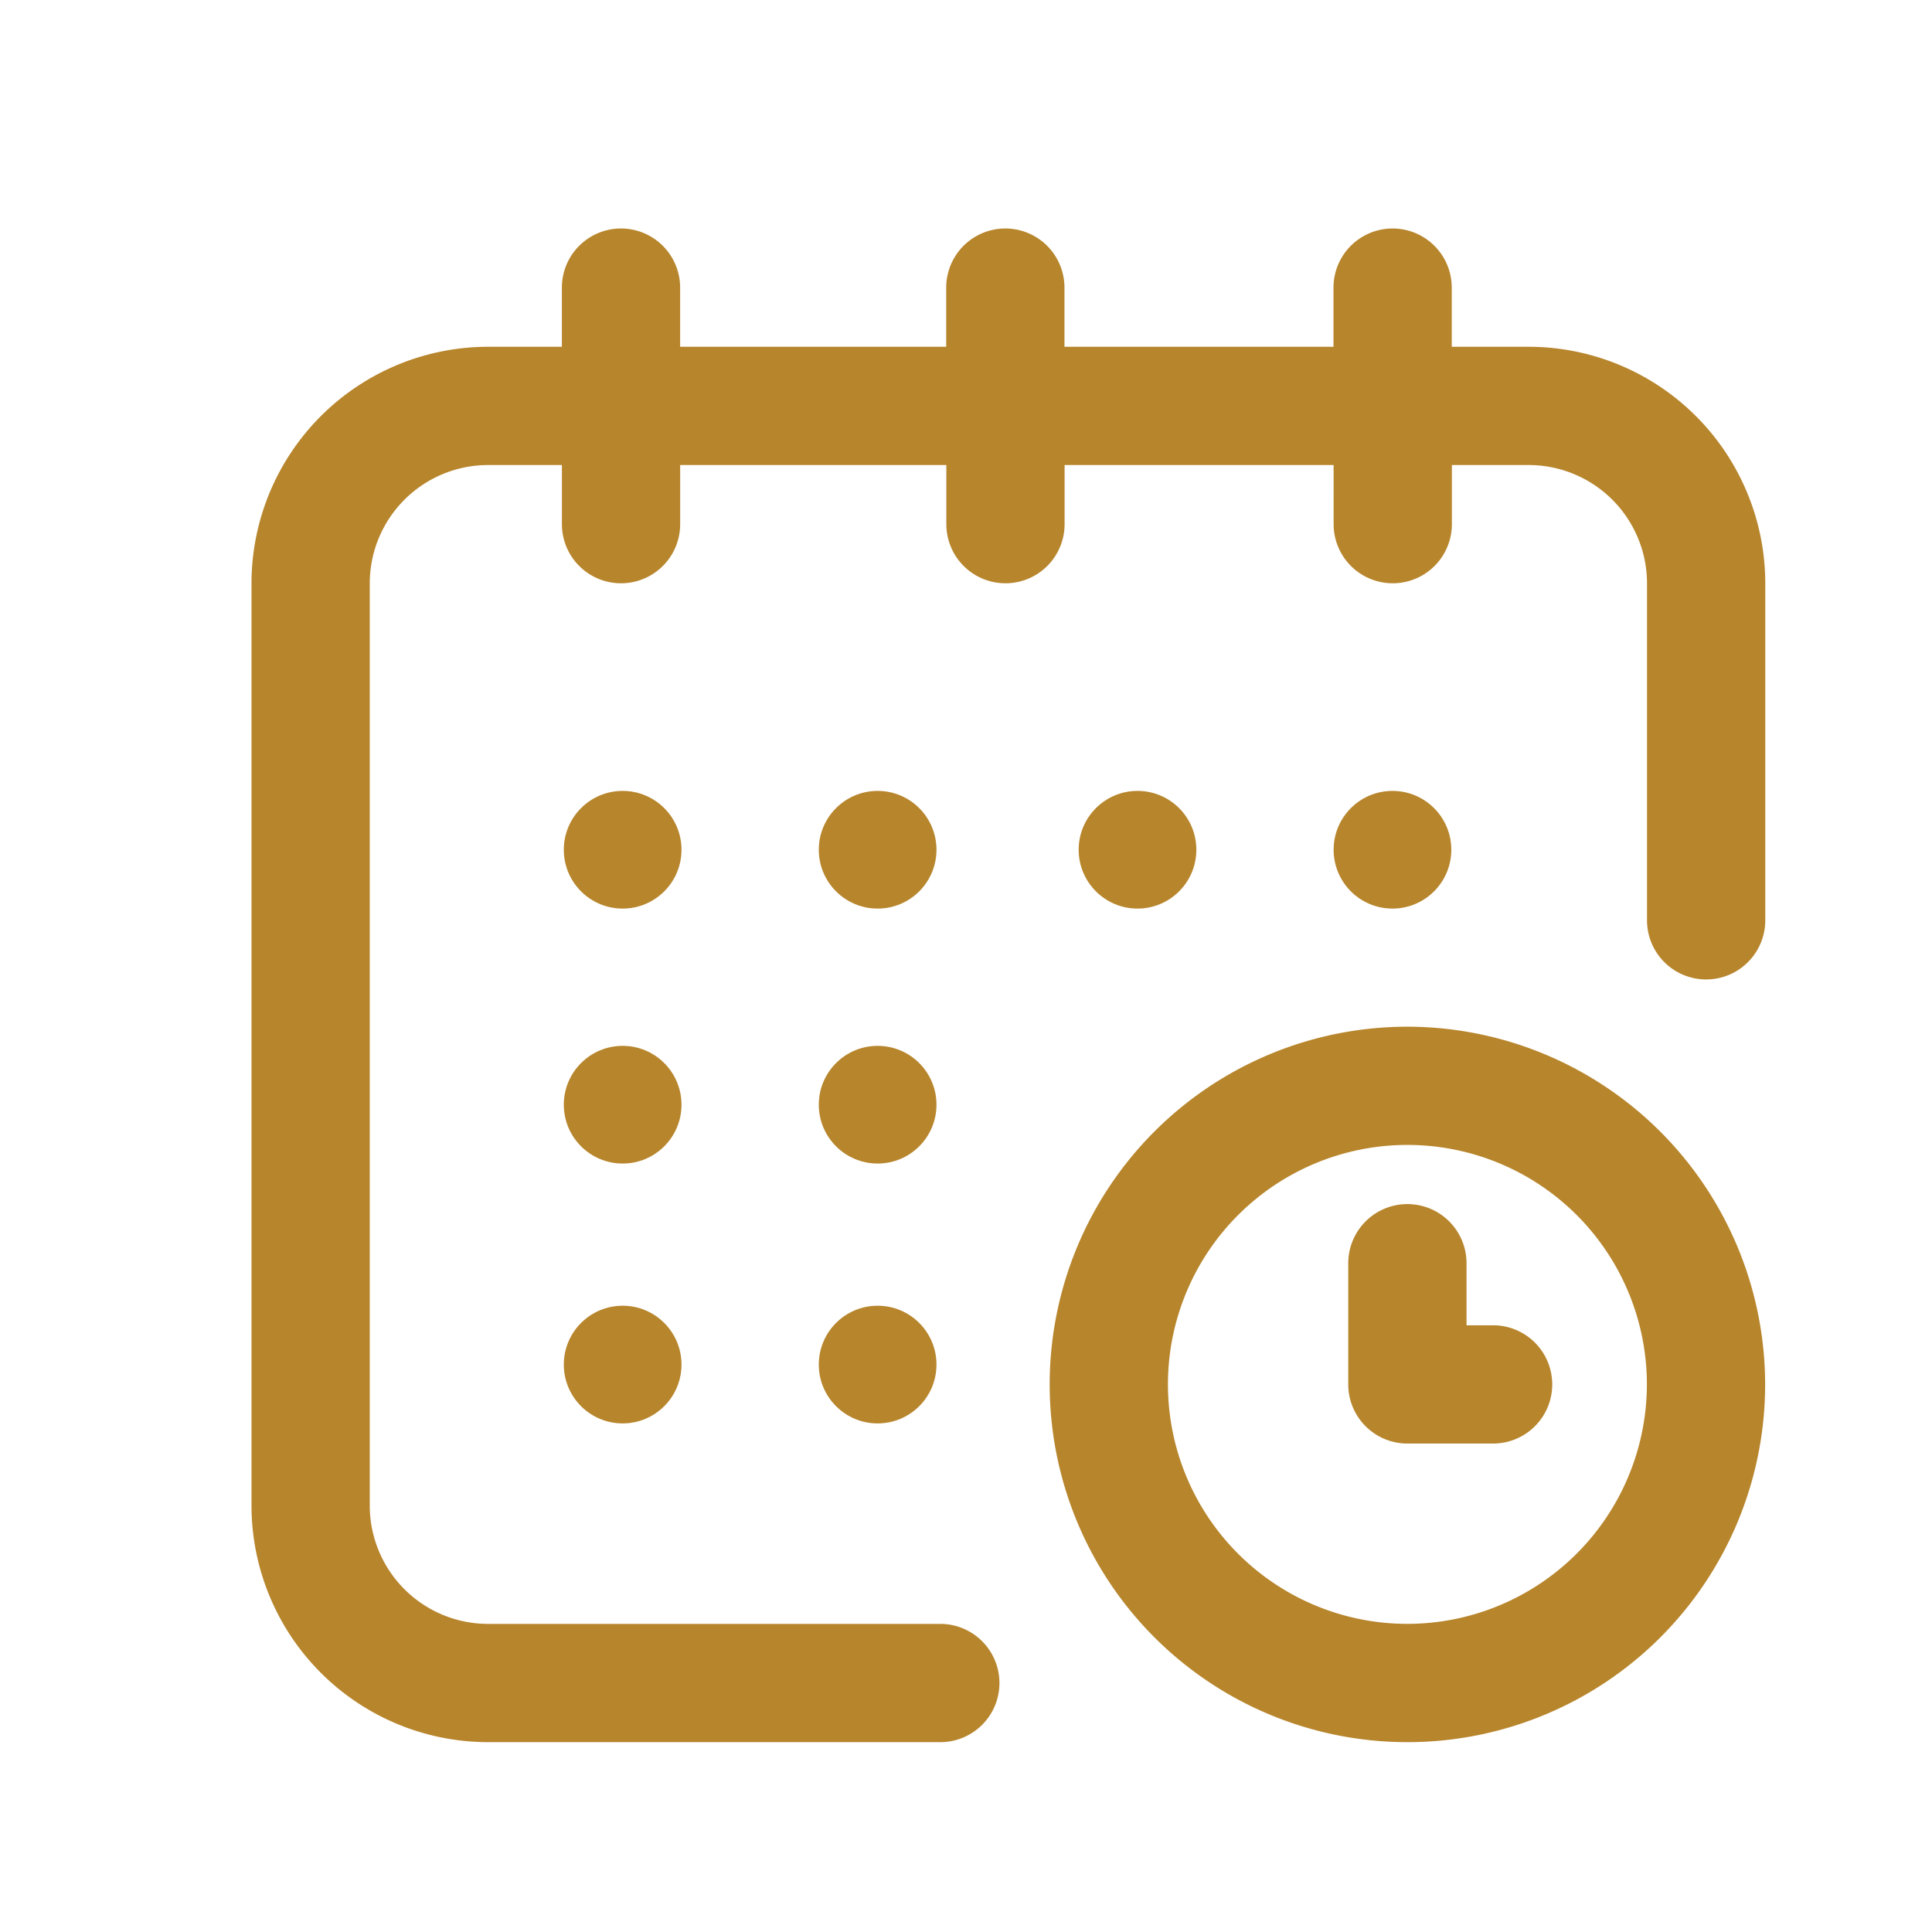
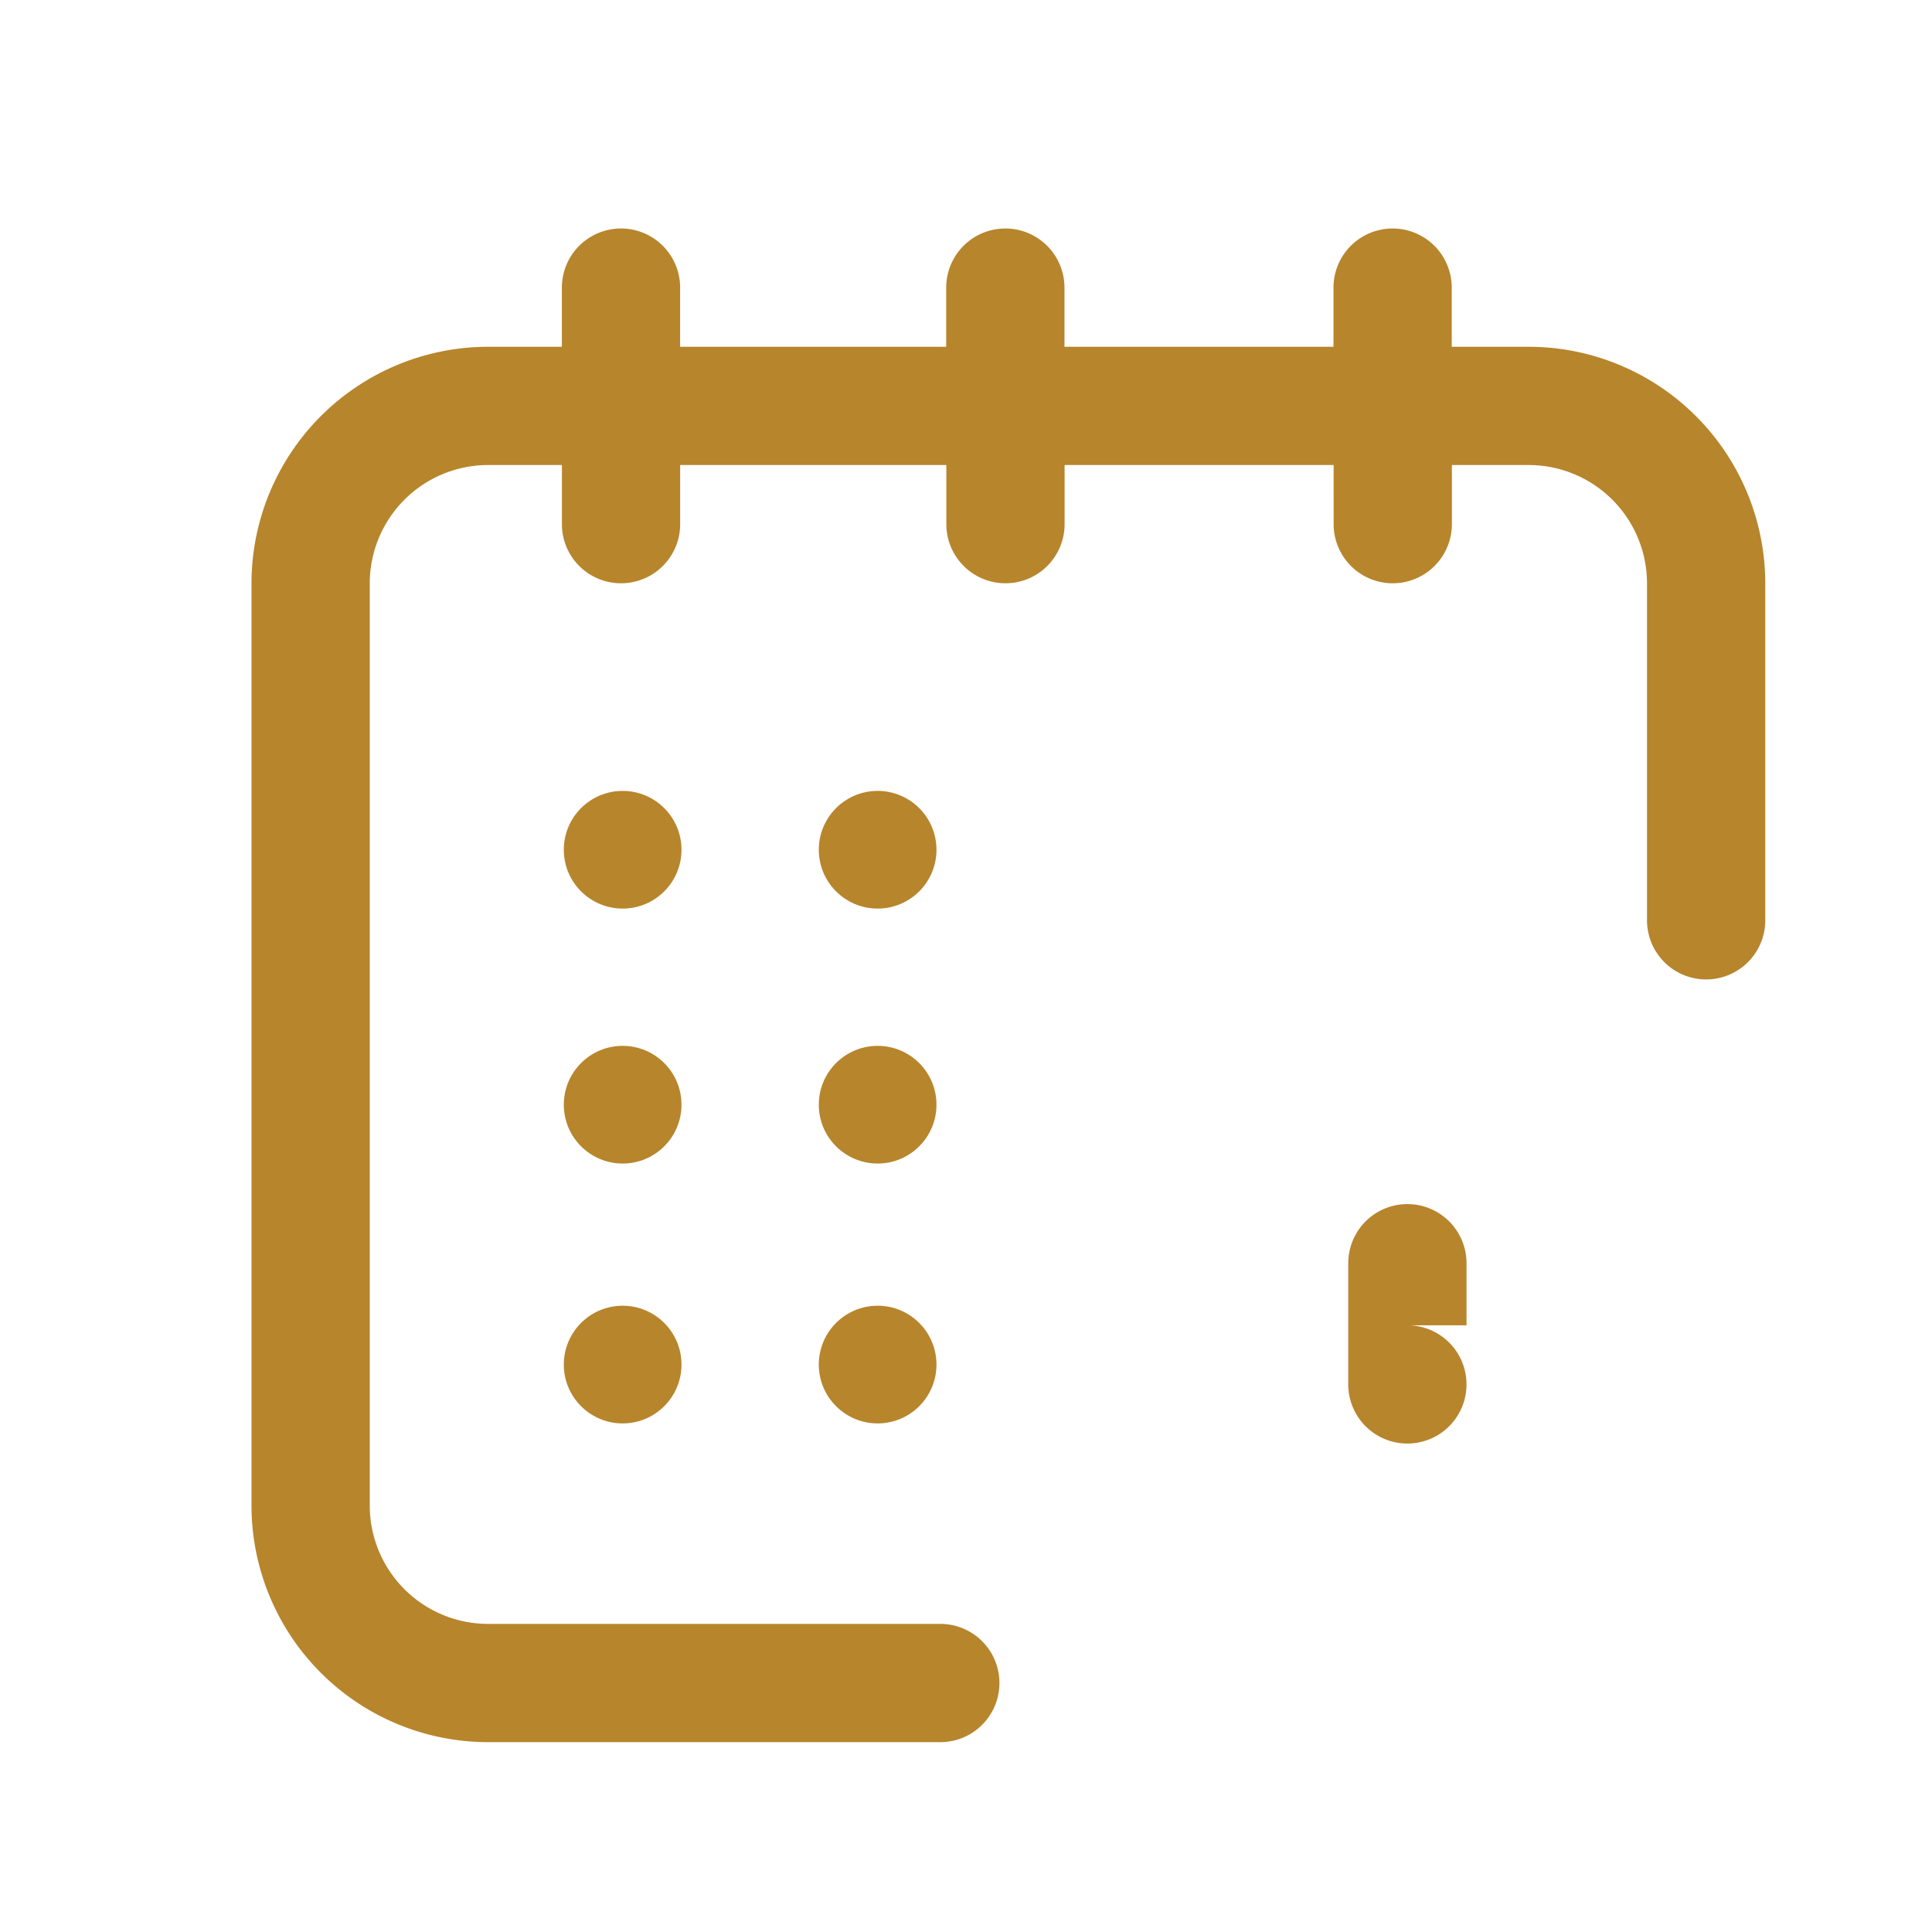
<svg xmlns="http://www.w3.org/2000/svg" width="57" height="57" viewBox="0 0 57 57">
  <g id="Group_101" data-name="Group 101" transform="translate(0 0)">
    <g id="Group_103" data-name="Group 103" transform="translate(7.42 6.742)">
      <g id="Group_102" data-name="Group 102">
        <g id="Group_101-2" data-name="Group 101">
-           <circle id="Ellipse_1" data-name="Ellipse 1" cx="1.736" cy="1.736" r="1.736" transform="translate(31.926 16.592)" fill="#b7852c" />
          <path id="Path_536" data-name="Path 536" d="M37.679,3.489H35.411V1.744a1.744,1.744,0,0,0-3.489,0V3.489H23.985V1.744a1.744,1.744,0,1,0-3.489,0V3.489h-7.85V1.744a1.744,1.744,0,0,0-3.489,0V3.489H6.978A6.985,6.985,0,0,0,0,10.466V37.679a6.985,6.985,0,0,0,6.978,6.978H20.322a1.744,1.744,0,0,0,0-3.489H6.978a3.493,3.493,0,0,1-3.489-3.489V10.466A3.493,3.493,0,0,1,6.978,6.978h2.18V8.722a1.744,1.744,0,0,0,3.489,0V6.978H20.5V8.722a1.744,1.744,0,1,0,3.489,0V6.978h7.937V8.722a1.744,1.744,0,0,0,3.489,0V6.978h2.268a3.493,3.493,0,0,1,3.489,3.489v9.943a1.744,1.744,0,0,0,3.489,0V10.466A6.985,6.985,0,0,0,37.679,3.489Z" fill="#b7852c" />
-           <path id="Path_537" data-name="Path 537" d="M280.554,270a10.554,10.554,0,1,0,10.554,10.554A10.565,10.565,0,0,0,280.554,270Zm0,17.618a7.065,7.065,0,1,1,7.065-7.065A7.073,7.073,0,0,1,280.554,287.618Z" transform="translate(-246.451 -246.451)" fill="#b7852c" />
-           <path id="Path_538" data-name="Path 538" d="M375.274,333.576h-.785v-1.832a1.744,1.744,0,0,0-3.489,0v3.576a1.744,1.744,0,0,0,1.744,1.744h2.529a1.744,1.744,0,0,0,0-3.489Z" transform="translate(-338.642 -301.217)" fill="#b7852c" />
-           <circle id="Ellipse_2" data-name="Ellipse 2" cx="1.736" cy="1.736" r="1.736" transform="translate(24.404 16.592)" fill="#b7852c" />
+           <path id="Path_538" data-name="Path 538" d="M375.274,333.576h-.785v-1.832a1.744,1.744,0,0,0-3.489,0v3.576a1.744,1.744,0,0,0,1.744,1.744a1.744,1.744,0,0,0,0-3.489Z" transform="translate(-338.642 -301.217)" fill="#b7852c" />
          <circle id="Ellipse_3" data-name="Ellipse 3" cx="1.736" cy="1.736" r="1.736" transform="translate(16.737 24.114)" fill="#b7852c" />
          <circle id="Ellipse_4" data-name="Ellipse 4" cx="1.736" cy="1.736" r="1.736" transform="translate(9.214 16.592)" fill="#b7852c" />
          <circle id="Ellipse_5" data-name="Ellipse 5" cx="1.736" cy="1.736" r="1.736" transform="translate(9.214 24.114)" fill="#b7852c" />
          <circle id="Ellipse_6" data-name="Ellipse 6" cx="1.736" cy="1.736" r="1.736" transform="translate(9.214 31.781)" fill="#b7852c" />
          <circle id="Ellipse_7" data-name="Ellipse 7" cx="1.736" cy="1.736" r="1.736" transform="translate(16.737 31.781)" fill="#b7852c" />
          <circle id="Ellipse_8" data-name="Ellipse 8" cx="1.736" cy="1.736" r="1.736" transform="translate(16.737 16.592)" fill="#b7852c" />
        </g>
      </g>
    </g>
-     <rect id="Rectangle_45" data-name="Rectangle 45" width="57" height="57" transform="translate(0 0)" fill="none" />
  </g>
</svg>